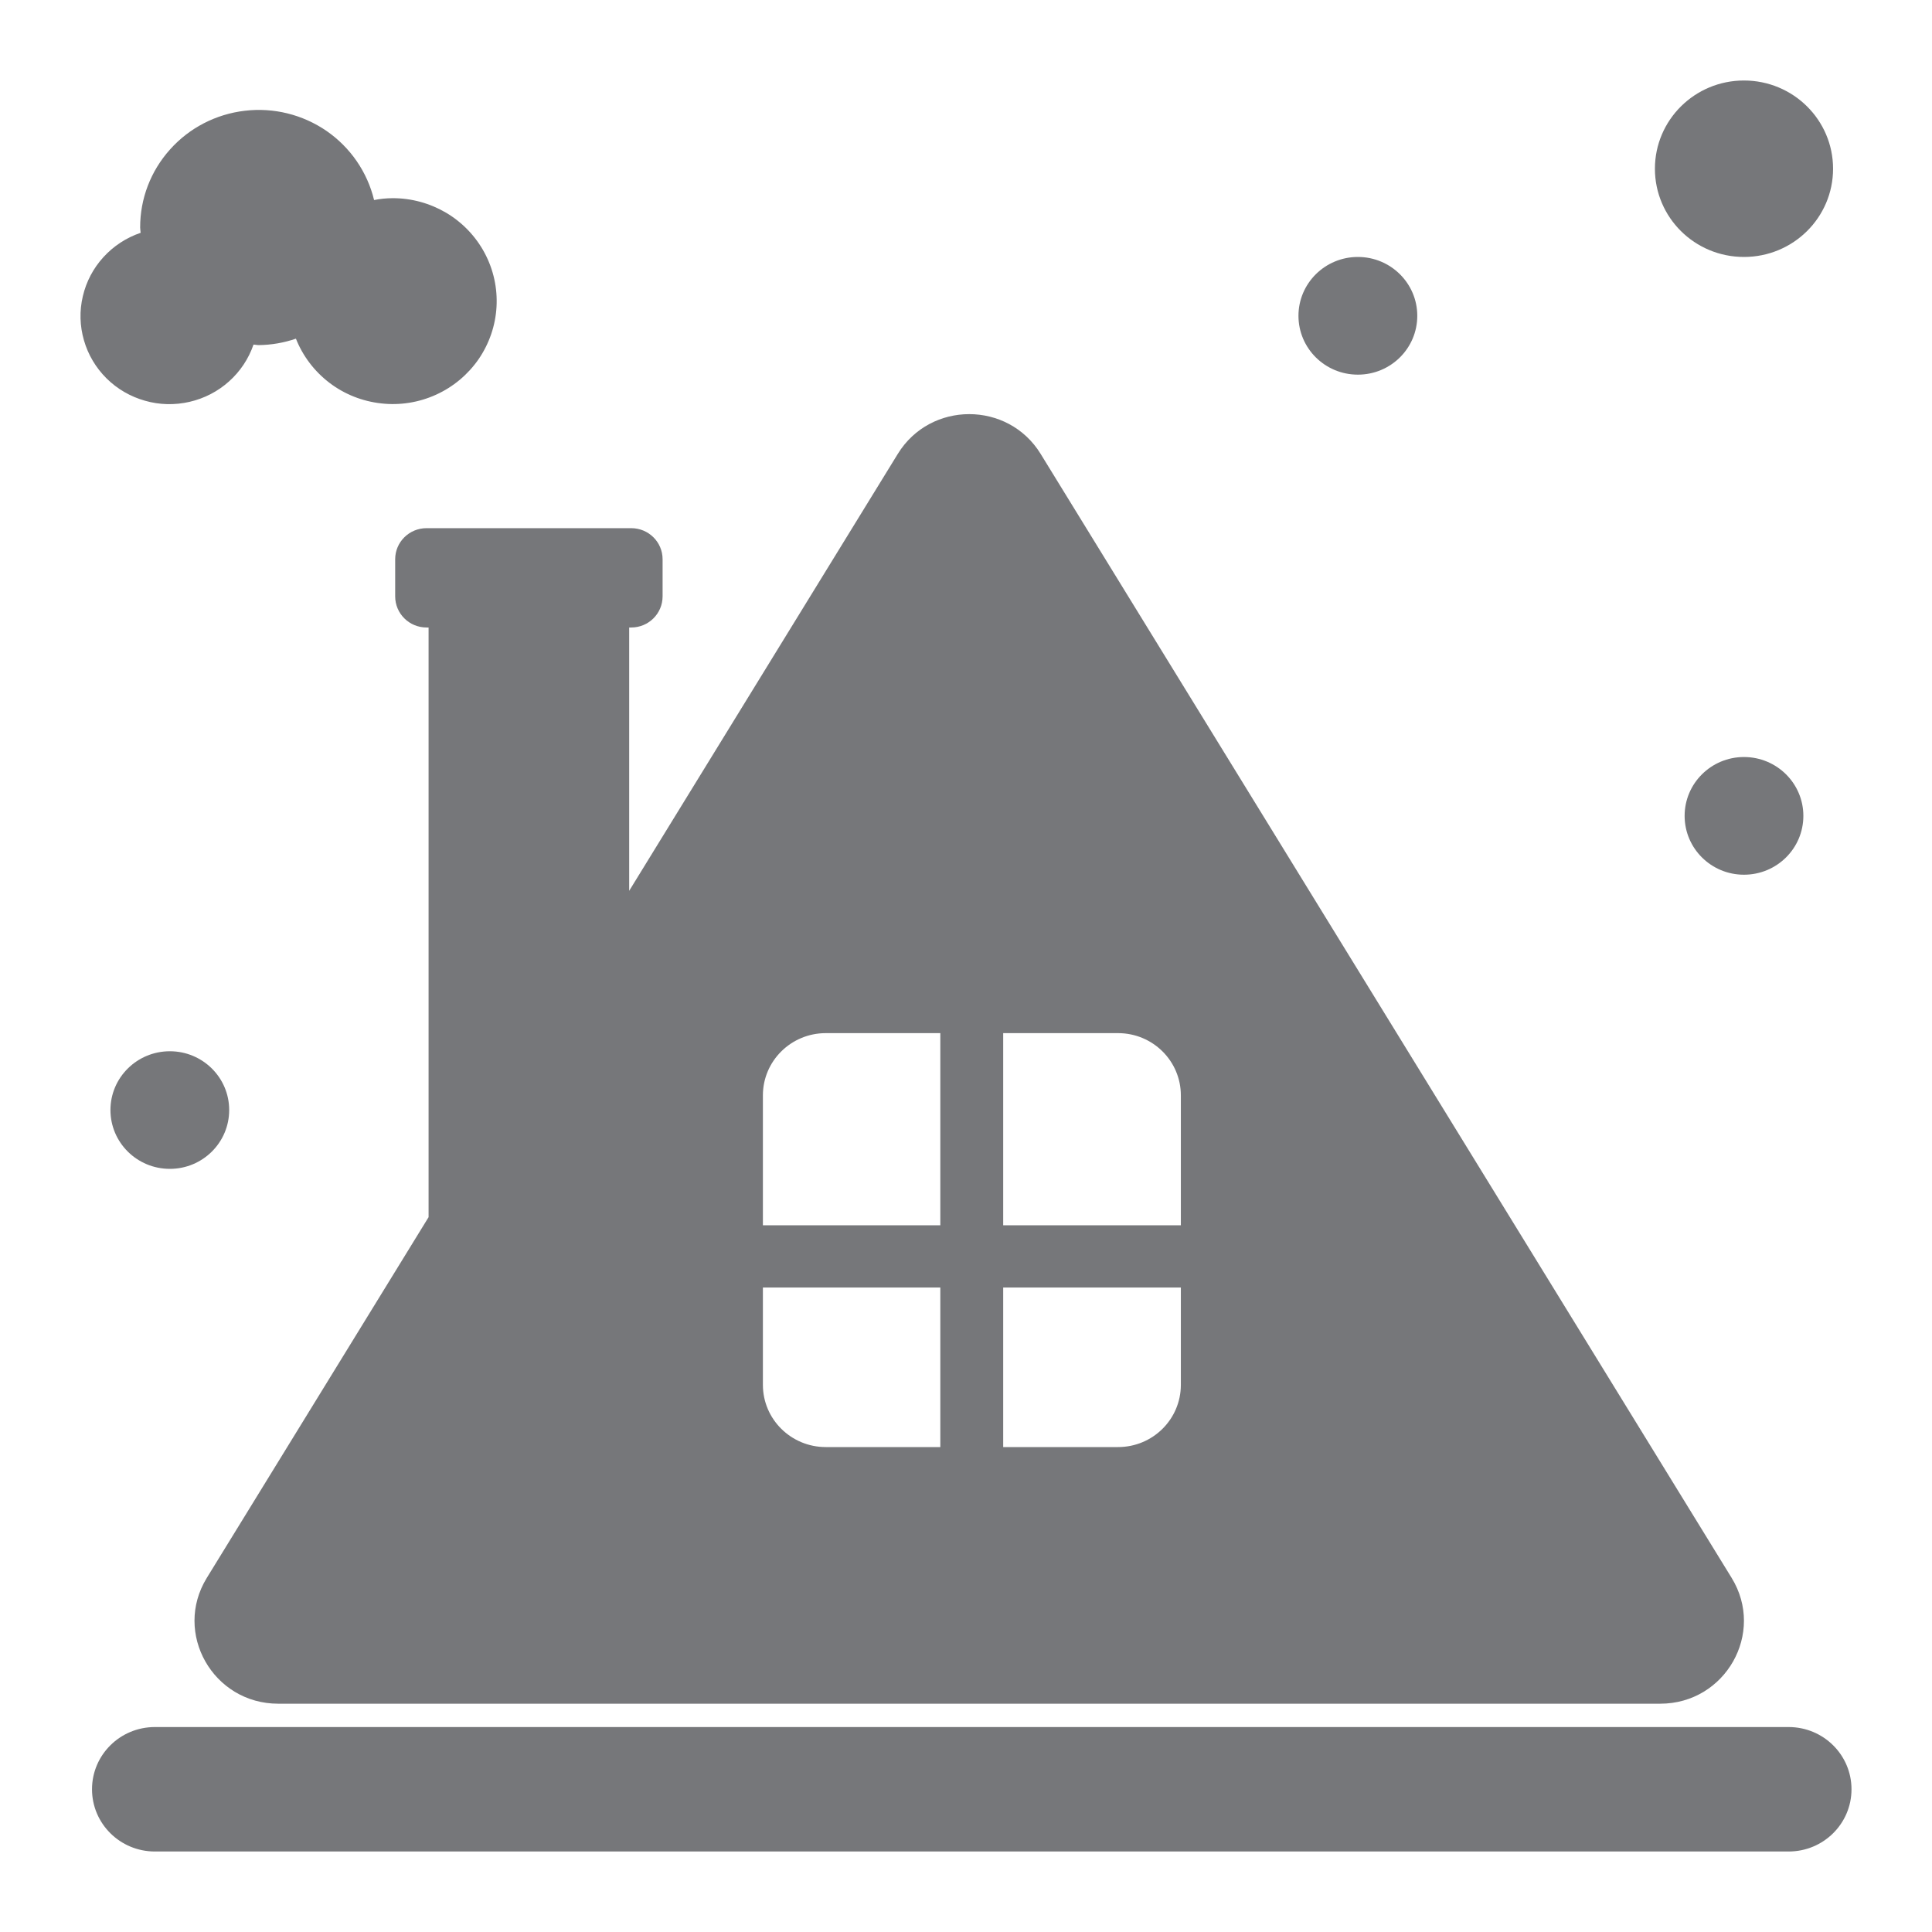
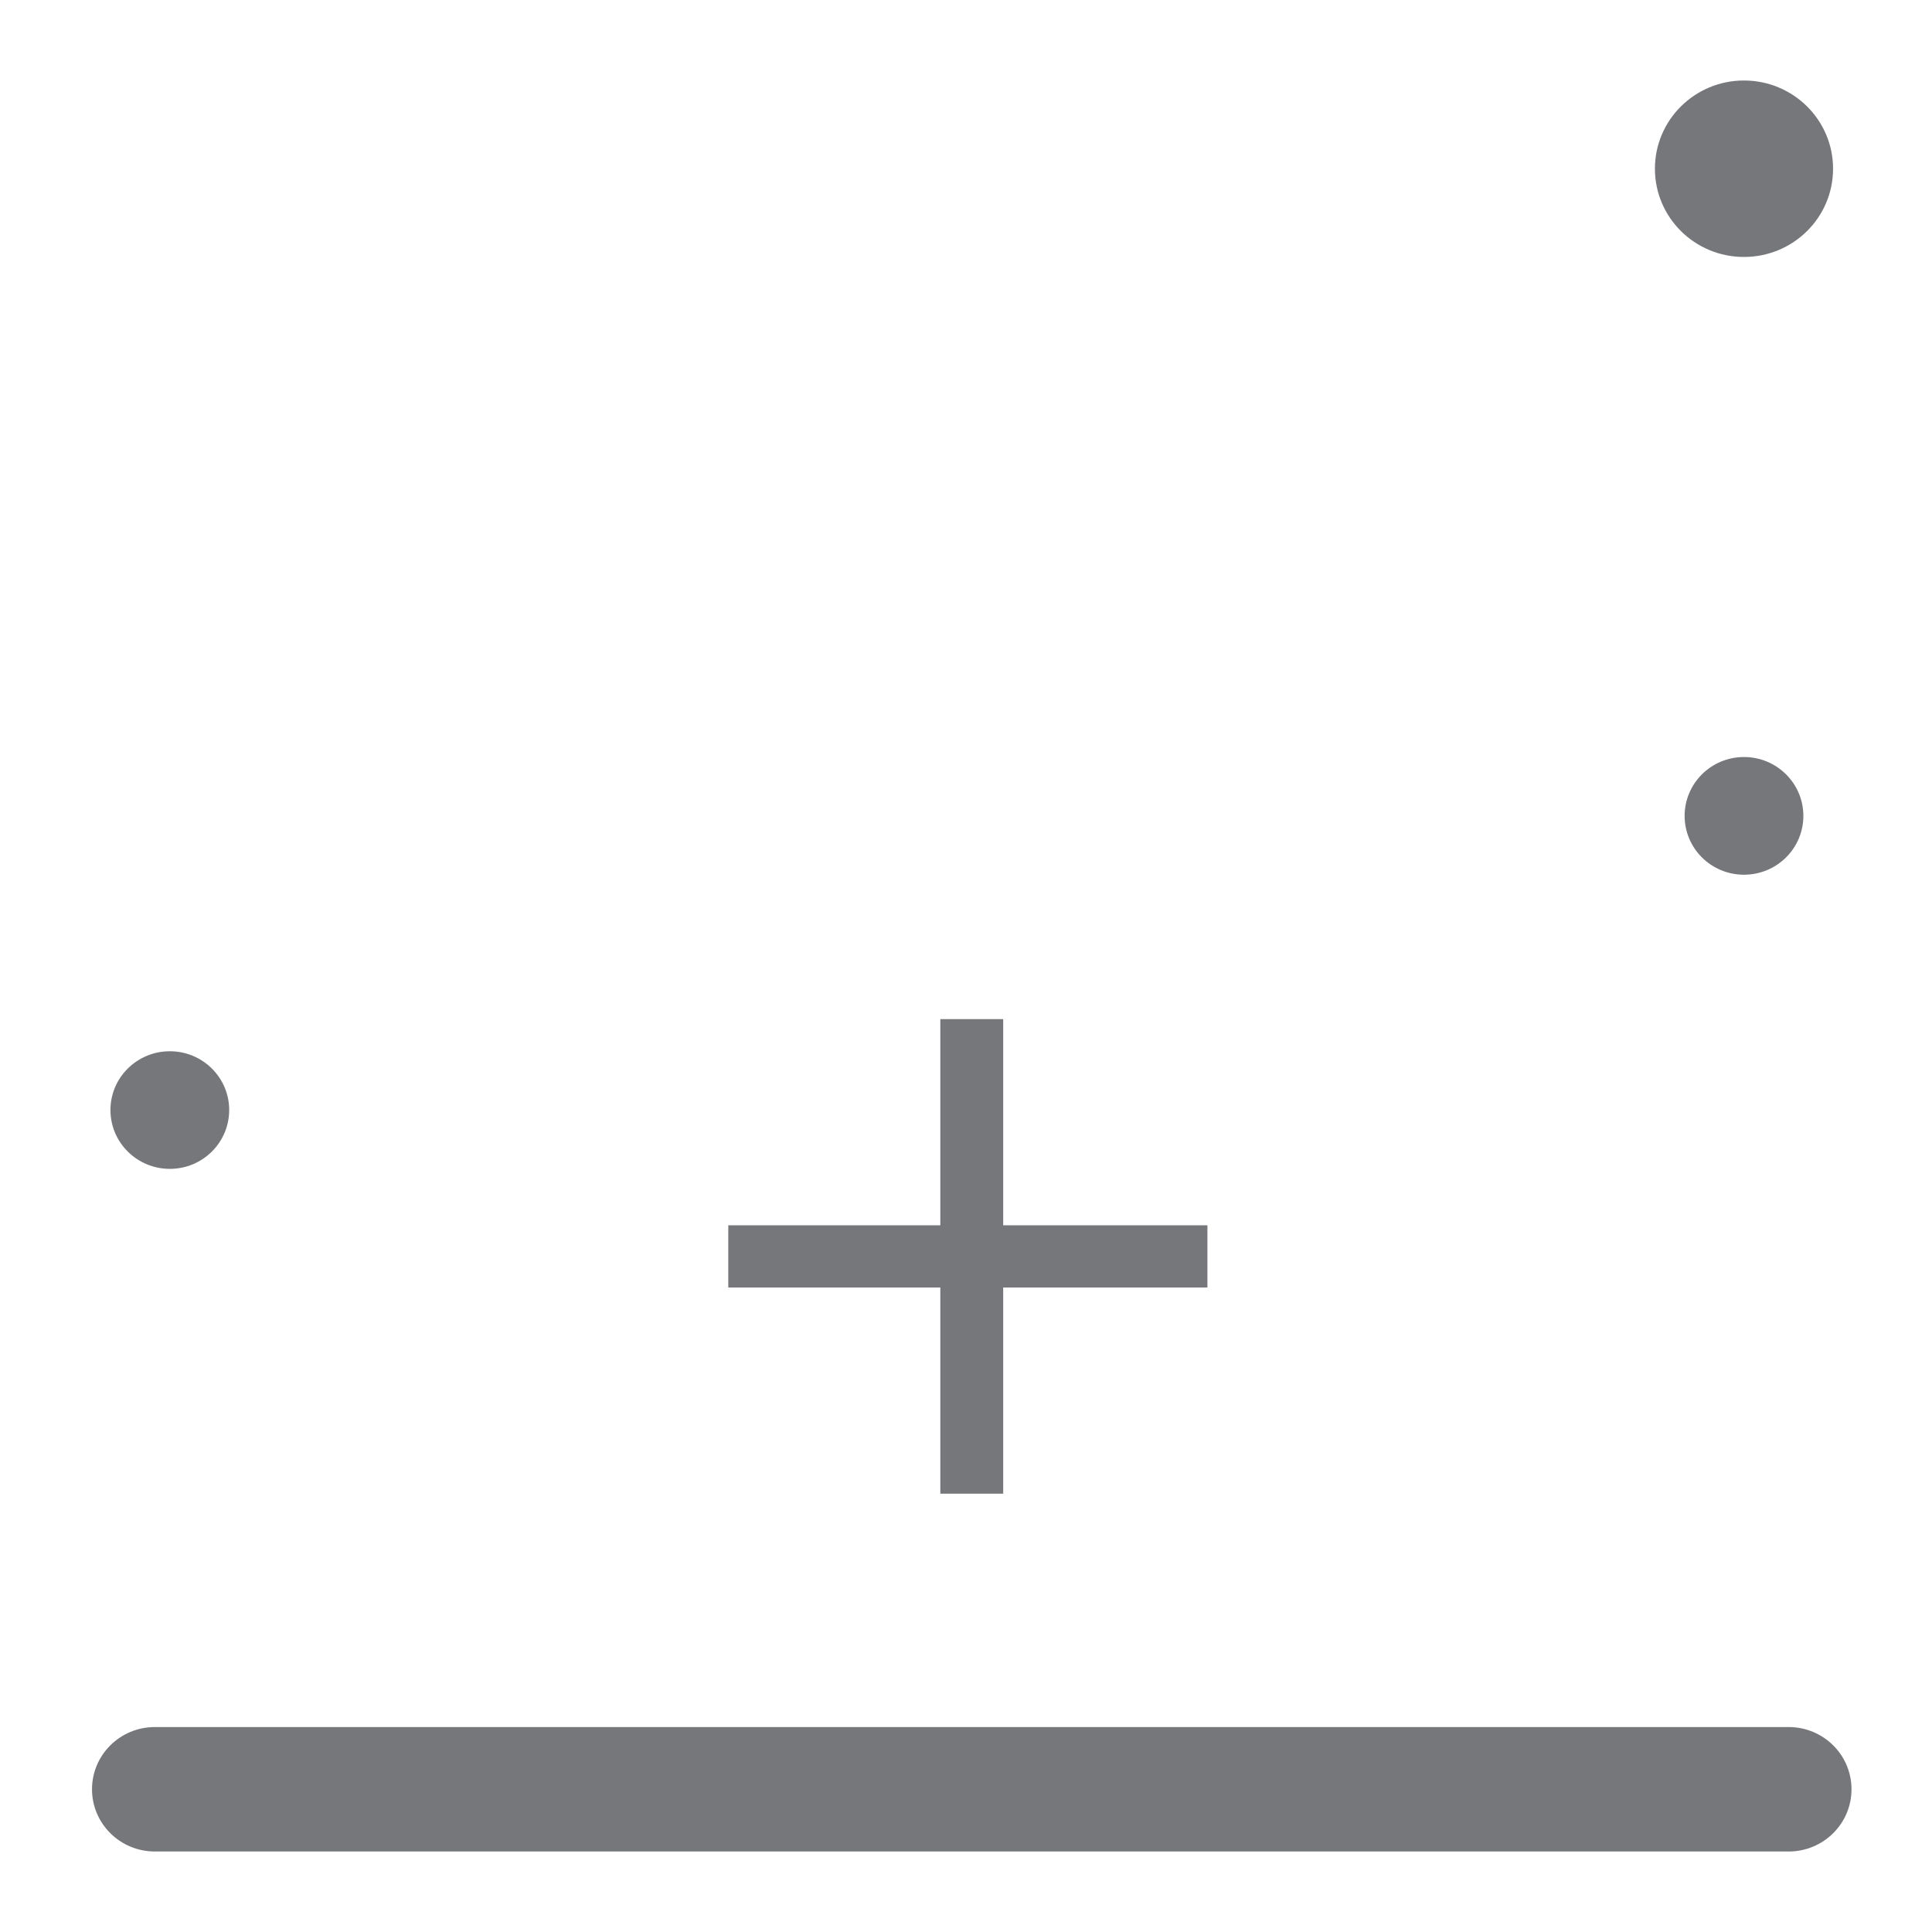
<svg xmlns="http://www.w3.org/2000/svg" width="24" height="24" viewBox="0 0 24 24" fill="none">
  <g clip-path="url(#clip0_1200_70047)">
-     <path fill-rule="evenodd" clip-rule="evenodd" d="M11.153 5.638C11.558 4.98 12.522 4.98 12.927 5.638L21.511 19.601C21.932 20.286 21.434 21.164 20.624 21.164H3.456C2.646 21.164 2.148 20.286 2.569 19.601L5.324 15.12V7.795H5.299C5.083 7.795 4.909 7.622 4.909 7.408V6.947C4.909 6.734 5.083 6.561 5.299 6.561H7.841C8.057 6.561 8.231 6.734 8.231 6.947V7.408C8.231 7.622 8.057 7.795 7.841 7.795H7.816V11.066L11.153 5.638ZM9.477 13.607C9.477 13.18 9.827 12.834 10.258 12.834H13.889C14.32 12.834 14.669 13.18 14.669 13.607V17.203C14.669 17.63 14.32 17.976 13.889 17.976H10.258C9.827 17.976 9.477 17.63 9.477 17.203V13.607Z" fill="#76777A" />
    <path d="M11.681 12.66H12.462V18.555H11.681V12.66Z" fill="#76777A" />
    <path d="M14.999 15.221V15.994H9.047V15.221H14.999Z" fill="#76777A" />
-     <path d="M16.868 4.654C17.276 4.654 17.606 4.327 17.606 3.923C17.606 3.52 17.276 3.192 16.868 3.192C16.46 3.192 16.13 3.52 16.13 3.923C16.13 4.327 16.46 4.654 16.868 4.654Z" fill="#76777A" />
    <path d="M21.664 10.866C22.072 10.866 22.402 10.539 22.402 10.135C22.402 9.732 22.072 9.404 21.664 9.404C21.257 9.404 20.927 9.732 20.927 10.135C20.927 10.539 21.257 10.866 21.664 10.866Z" fill="#76777A" />
    <path d="M2.11 14.52C2.517 14.52 2.847 14.193 2.847 13.789C2.847 13.386 2.517 13.059 2.11 13.059C1.702 13.059 1.372 13.386 1.372 13.789C1.372 14.193 1.702 14.52 2.11 14.52Z" fill="#76777A" />
    <path d="M21.664 3.192C22.276 3.192 22.771 2.702 22.771 2.096C22.771 1.491 22.276 1 21.664 1C21.053 1 20.558 1.491 20.558 2.096C20.558 2.702 21.053 3.192 21.664 3.192Z" fill="#76777A" />
-     <path d="M4.877 2.462C4.8 2.462 4.723 2.47 4.647 2.485C4.563 2.137 4.353 1.832 4.057 1.627C3.76 1.423 3.399 1.333 3.04 1.376C2.682 1.418 2.351 1.589 2.112 1.857C1.872 2.124 1.74 2.469 1.741 2.827C1.741 2.849 1.746 2.87 1.747 2.892C1.57 2.952 1.411 3.056 1.285 3.194C1.159 3.332 1.071 3.499 1.029 3.68C0.986 3.861 0.991 4.049 1.043 4.228C1.094 4.406 1.191 4.569 1.323 4.7C1.456 4.832 1.62 4.927 1.801 4.978C1.981 5.03 2.171 5.034 2.354 4.992C2.537 4.95 2.706 4.863 2.845 4.738C2.984 4.614 3.089 4.456 3.149 4.281C3.171 4.281 3.192 4.287 3.215 4.287C3.372 4.285 3.528 4.258 3.676 4.207C3.762 4.424 3.906 4.613 4.092 4.755C4.278 4.897 4.5 4.985 4.734 5.011C4.967 5.038 5.204 5 5.417 4.903C5.631 4.806 5.813 4.653 5.946 4.461C6.078 4.268 6.155 4.044 6.168 3.811C6.181 3.579 6.13 3.348 6.02 3.142C5.91 2.936 5.745 2.764 5.544 2.644C5.342 2.525 5.112 2.461 4.877 2.462Z" fill="#76777A" />
    <path d="M1.143 22.227C1.143 21.8 1.492 21.454 1.924 21.454H22.219C22.651 21.454 23 21.8 23 22.227C23 22.654 22.651 23 22.219 23H1.924C1.492 23 1.143 22.654 1.143 22.227Z" fill="#76777A" />
  </g>
  <defs>
    <clipPath id="clip0_1200_70047">
      <rect width="24" height="24" fill="white" />
    </clipPath>
  </defs>
</svg>